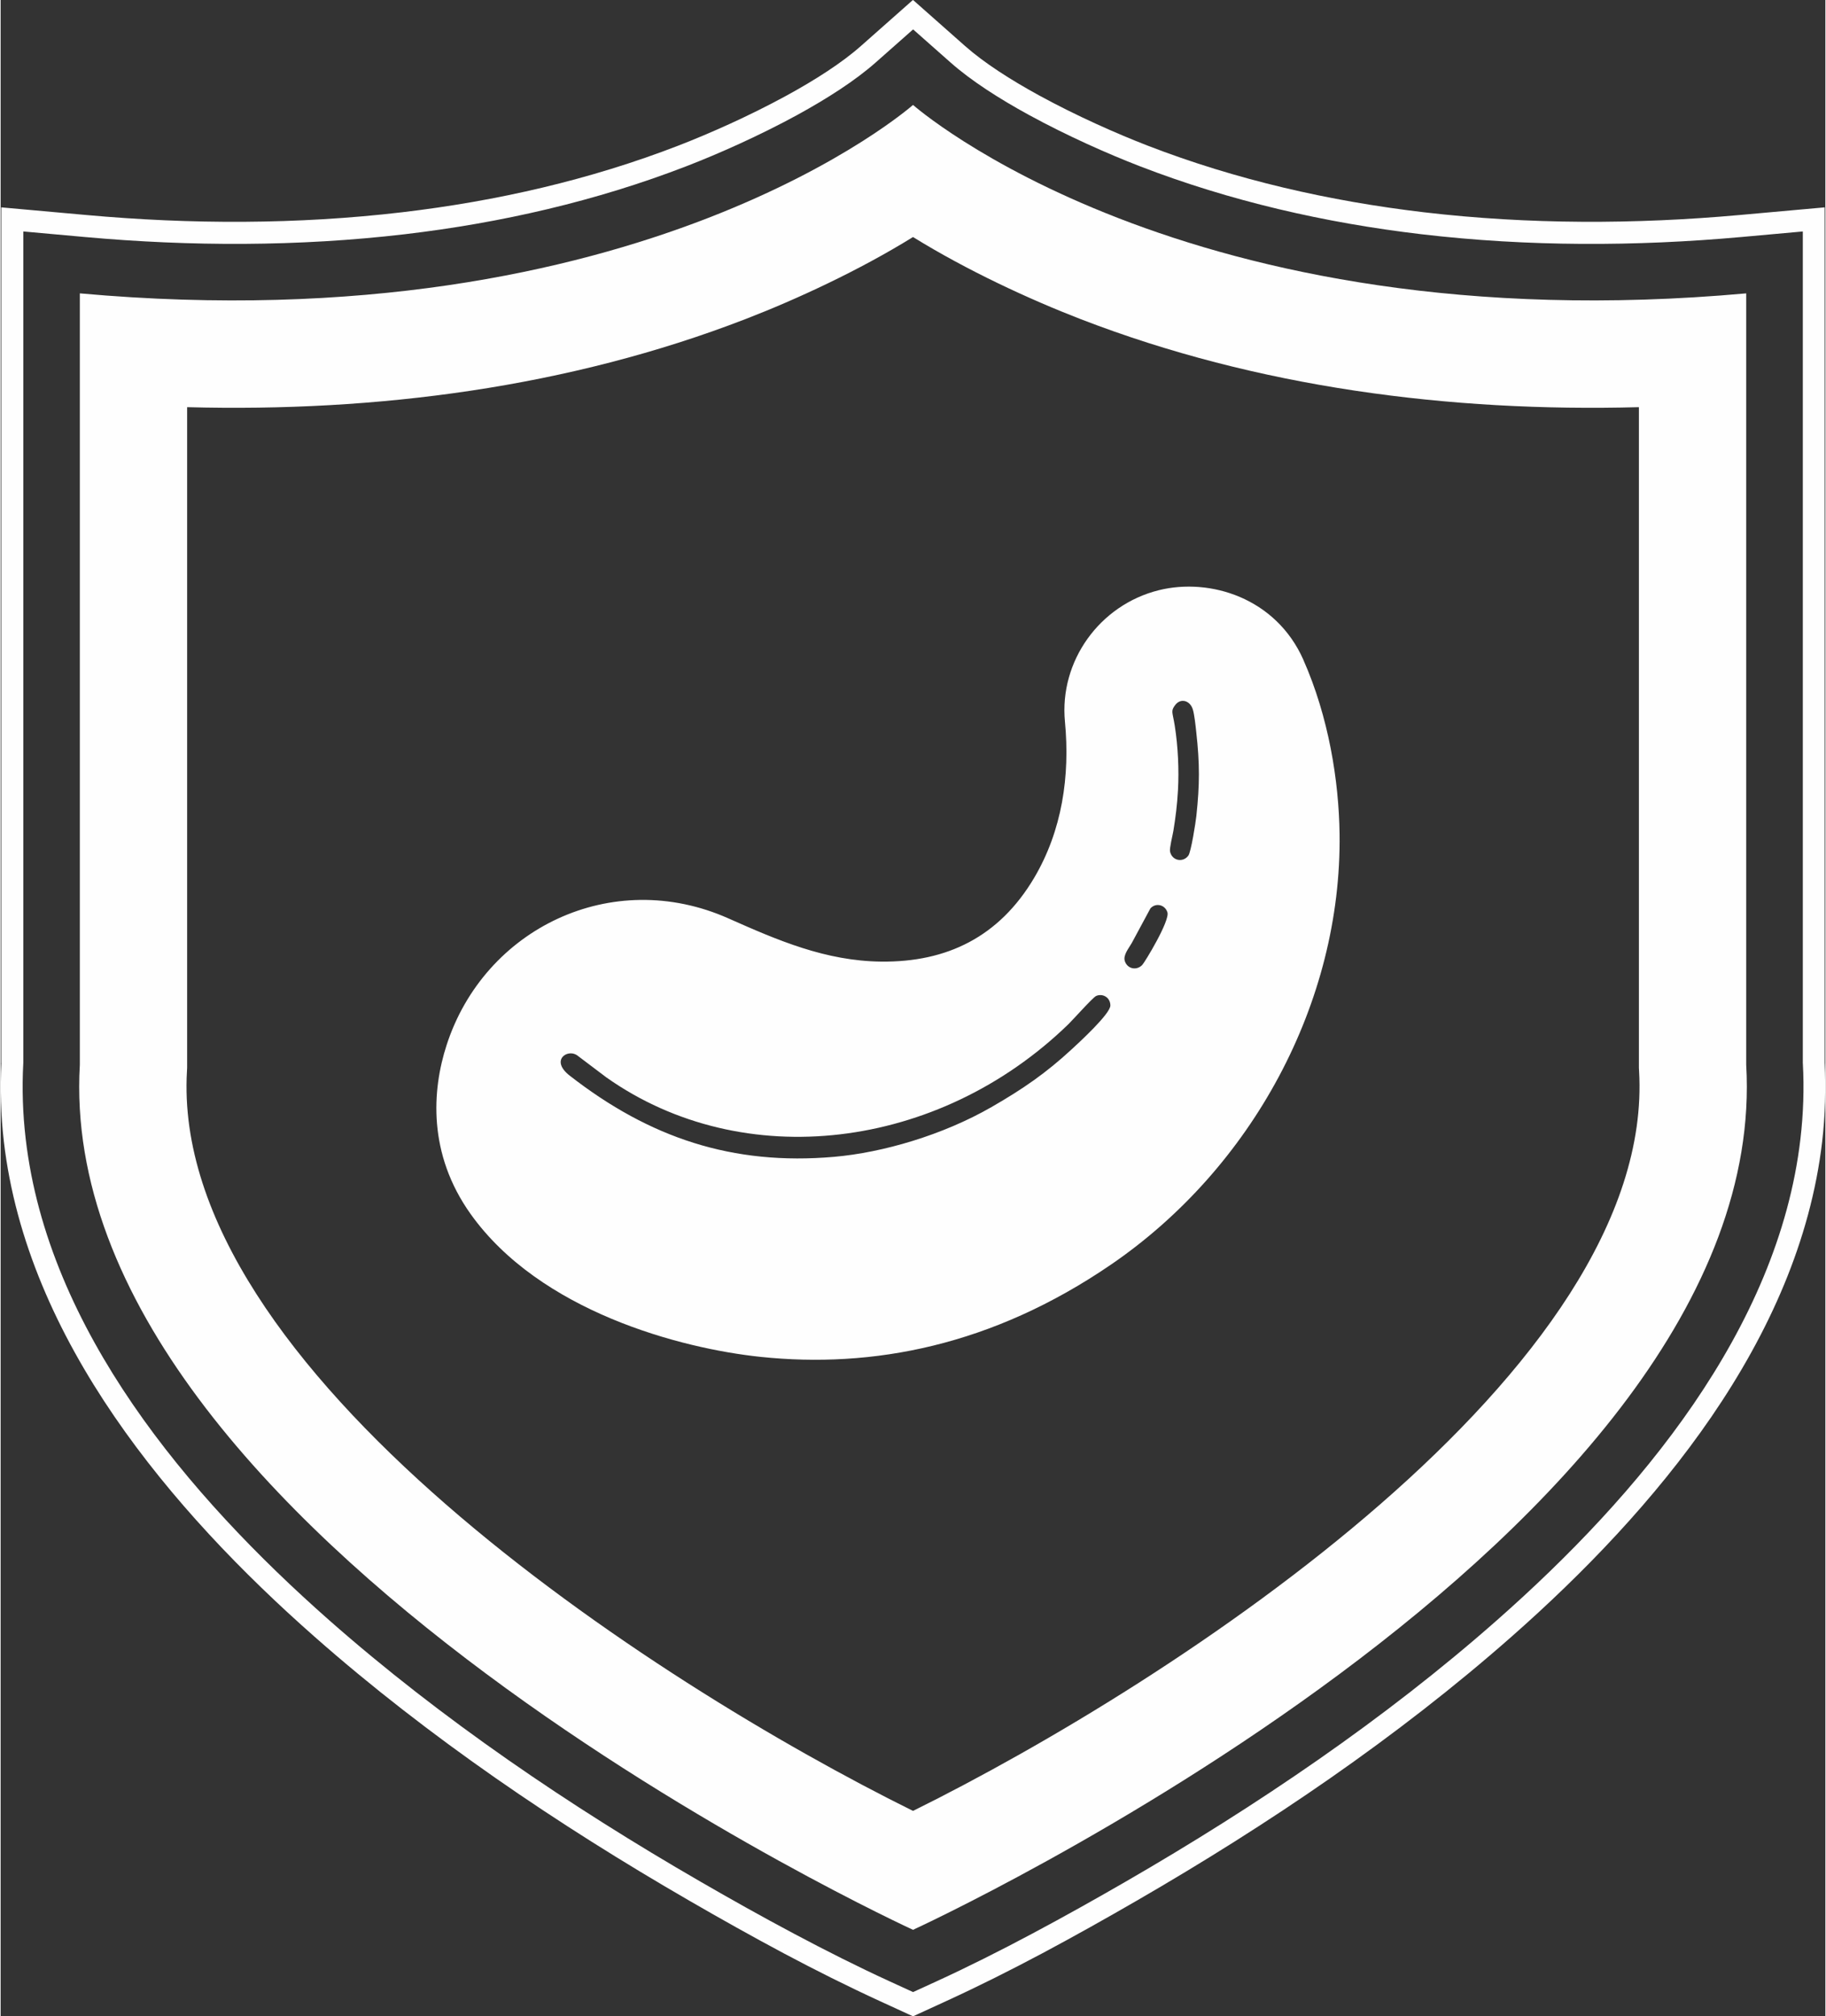
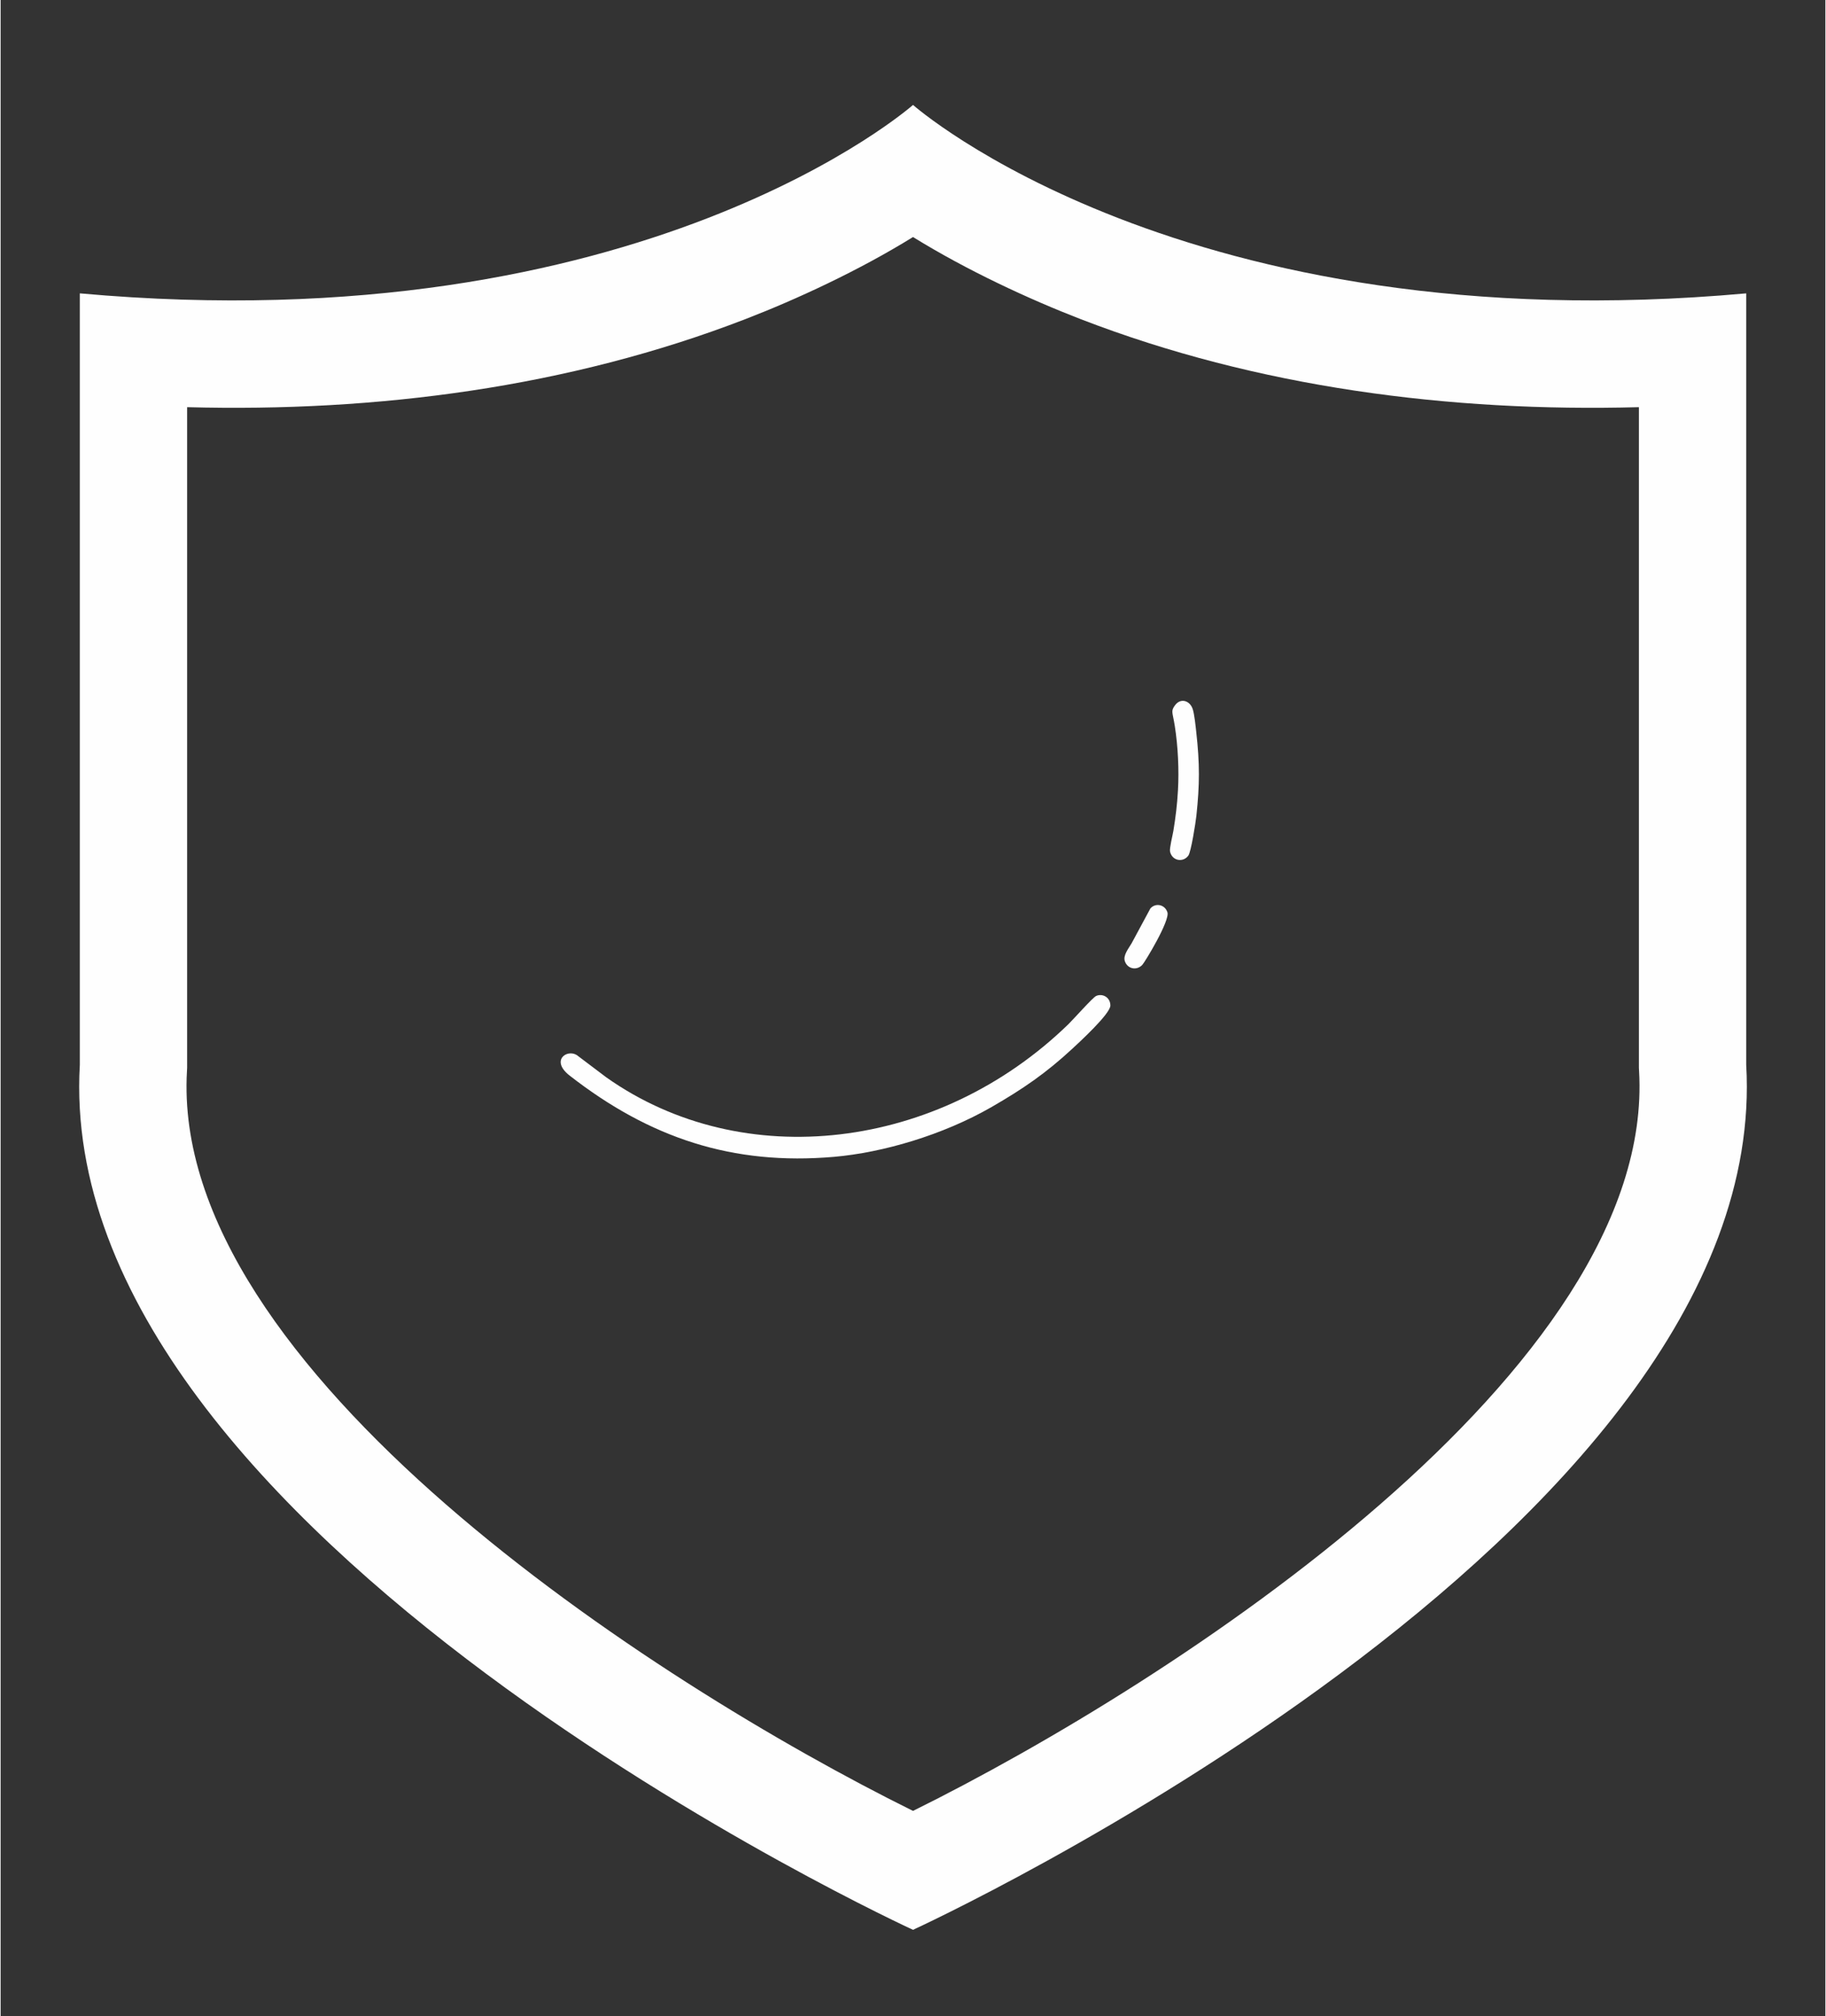
<svg xmlns="http://www.w3.org/2000/svg" xml:space="preserve" width="0.453in" height="0.5in" version="1.1" style="shape-rendering:geometricPrecision; text-rendering:geometricPrecision; image-rendering:optimizeQuality; fill-rule:evenodd; clip-rule:evenodd" viewBox="0 0 452.69 500">
  <rect x="0" y="0" width="452.69" height="500" fill="#333333" stroke="none" />
  <defs>
    <style type="text/css">
   
    .fil1 {fill:#FEFEFE}
    .fil0 {fill:#FEFEFE;fill-rule:nonzero}
   
  </style>
  </defs>
  <g id="Layer_x0020_1">
    <g id="_427676790032">
-       <path class="fil0" d="M0.15 263.57l0 -212.15 21.24 1.91c25.72,2.32 52.16,2.37 78.19,-0.69 23.51,-2.76 46.64,-8.06 68.53,-16.52 7.65,-2.96 17.63,-7.37 26.87,-12.42 7.08,-3.87 13.7,-8.09 18.45,-12.3l12.91 -11.42 12.91 11.42c4.75,4.2 11.37,8.43 18.45,12.3 9.24,5.05 19.22,9.46 26.87,12.42 21.89,8.46 45.02,13.75 68.53,16.52 26.03,3.06 52.47,3 78.19,0.69l21.24 -1.91 0 212.15c0.16,3.2 0.19,6.41 0.09,9.65 -0.11,3.33 -0.35,6.62 -0.72,9.84 -2.87,24.63 -13.29,47.55 -27.45,68.24 -14.09,20.57 -31.87,38.93 -49.6,54.55 -14.15,12.47 -29.27,24.15 -44.92,35.06 -15.61,10.87 -31.79,21.01 -48.11,30.44 -7.67,4.43 -15.52,8.84 -23.35,13.01 -7.86,4.18 -15.9,8.22 -24.01,11.93l-8.11 3.72 -8.11 -3.72c-8.11,-3.72 -16.15,-7.75 -24.01,-11.93 -7.83,-4.17 -15.69,-8.58 -23.35,-13.01 -16.32,-9.43 -32.5,-19.56 -48.11,-30.44 -15.65,-10.91 -30.77,-22.58 -44.92,-35.06 -17.73,-15.62 -35.51,-33.98 -49.6,-54.55 -14.17,-20.69 -24.58,-43.61 -27.45,-68.24 -0.37,-3.22 -0.62,-6.5 -0.72,-9.84 -0.1,-3.23 -0.07,-6.45 0.09,-9.65zm5.48 -206.17l0 206.17 -0.01 0.14c-0.17,3.13 -0.2,6.24 -0.1,9.33 0.1,3.09 0.33,6.22 0.7,9.39 2.76,23.65 12.83,45.76 26.54,65.78 13.78,20.13 31.26,38.15 48.7,53.53 13.99,12.33 28.94,23.87 44.43,34.67 15.54,10.83 31.58,20.88 47.72,30.2 7.46,4.31 15.22,8.67 23.19,12.9 7.94,4.22 15.9,8.23 23.71,11.81l5.85 2.68 5.85 -2.68c7.81,-3.58 15.77,-7.58 23.71,-11.81 7.97,-4.24 15.72,-8.59 23.19,-12.9 16.15,-9.33 32.19,-19.38 47.72,-30.2 15.49,-10.79 30.44,-22.33 44.43,-34.67 17.44,-15.37 34.92,-33.4 48.7,-53.53 13.7,-20.02 23.78,-42.12 26.54,-65.78 0.37,-3.17 0.6,-6.3 0.7,-9.39 0.1,-3.09 0.07,-6.21 -0.1,-9.33l-0.01 -0.14 0 -206.17 -15.29 1.38c-26.11,2.35 -52.93,2.41 -79.28,-0.69 -23.93,-2.81 -47.51,-8.22 -69.88,-16.86 -7.83,-3.02 -18.04,-7.54 -27.51,-12.71 -7.4,-4.04 -14.37,-8.51 -19.46,-13.01l-9.3 -8.22 -9.3 8.22c-5.09,4.5 -12.06,8.96 -19.46,13.01 -9.47,5.17 -19.68,9.69 -27.51,12.71 -22.37,8.64 -45.95,14.05 -69.88,16.86 -26.36,3.09 -53.18,3.04 -79.28,0.69l-15.29 -1.38z" />
      <path class="fil1" d="M19.65 264.04l0 -191.29c139.68,12.58 206.7,-46.73 206.7,-46.73 0,0 67.02,59.31 206.7,46.73l0 191.29c6.8,116.7 -206.7,214.52 -206.7,214.52 0,0 -213.5,-97.83 -206.7,-214.52zm206.7 185.03c64.7,-32 184.42,-109.67 180.12,-183.48l-0.04 -0.78 0 -163.84c-46.98,1.26 -94.63,-4.89 -138.46,-21.82 -12.76,-4.93 -28.18,-12.06 -41.62,-20.37 -13.44,8.31 -28.85,15.44 -41.62,20.37 -43.83,16.93 -91.48,23.08 -138.46,21.82l0 163.84 -0.04 0.78c-4.3,73.81 115.42,151.48 180.12,183.48z" />
-       <path class="fil1" d="M285.26 225.25c1.26,-1.4 3.56,-0.98 4.2,0.98 0.68,2.06 -5.64,12.45 -6.25,13.07 -1.38,1.43 -3.66,1 -4.31,-0.95 -0.49,-1.48 0.96,-3.17 1.7,-4.47l4.65 -8.63zm6.11 -50.38c1.34,-1.84 3.69,-1.2 4.39,1.04 0.4,1.28 0.7,4.15 0.85,5.56 0.89,7.95 0.86,13.07 0.04,20.81 -0.19,1.78 -1.33,8.95 -1.98,9.87 -1.29,1.82 -4.07,1.35 -4.56,-0.99 -0.17,-0.8 0.65,-4.03 0.83,-5.12 0.56,-3.45 0.93,-6.36 1.14,-10.1 0.28,-5.04 0.01,-10.82 -0.79,-15.92 -0.56,-3.54 -1.05,-3.62 0.07,-5.15zm-150.19 91.87c-4.83,-3.76 -0.69,-6.65 1.76,-5.1l7.34 5.54c33.93,23.96 82.4,18.09 114.62,-13.2 1.21,-1.18 6.02,-6.59 6.85,-6.98 1.5,-0.72 3.54,0.23 3.56,2.33 0.03,2.06 -7.85,9.26 -9.51,10.8 -6.46,5.98 -12.24,9.95 -19.96,14.39 -12.15,6.99 -27.04,11.3 -39.02,12.35 -25.24,2.21 -45.82,-4.7 -65.64,-20.13zm182.01 -103.13c-6.81,-15.34 -23.17,-20.4 -35.86,-17.25 -14.67,3.64 -24.72,17.58 -23.29,32.59 1.29,13.49 -0.71,27.06 -7.66,38.78 -8.67,14.6 -21.62,20.9 -37.89,20.73 -13.85,-0.14 -25.77,-5.31 -37.95,-10.72 -28.91,-12.85 -60.52,2.53 -69.89,31.39 -3.65,11.23 -4.7,27 5.96,41.94 17.22,24.13 52.07,33.33 71.91,35.41 27.72,2.91 57.39,-2.69 86.91,-22.86 35.02,-23.93 57.31,-65.02 56.74,-106.86 -0.18,-13.16 -2.7,-28.96 -8.99,-43.15z" />
+       <path class="fil1" d="M285.26 225.25c1.26,-1.4 3.56,-0.98 4.2,0.98 0.68,2.06 -5.64,12.45 -6.25,13.07 -1.38,1.43 -3.66,1 -4.31,-0.95 -0.49,-1.48 0.96,-3.17 1.7,-4.47l4.65 -8.63zm6.11 -50.38c1.34,-1.84 3.69,-1.2 4.39,1.04 0.4,1.28 0.7,4.15 0.85,5.56 0.89,7.95 0.86,13.07 0.04,20.81 -0.19,1.78 -1.33,8.95 -1.98,9.87 -1.29,1.82 -4.07,1.35 -4.56,-0.99 -0.17,-0.8 0.65,-4.03 0.83,-5.12 0.56,-3.45 0.93,-6.36 1.14,-10.1 0.28,-5.04 0.01,-10.82 -0.79,-15.92 -0.56,-3.54 -1.05,-3.62 0.07,-5.15zm-150.19 91.87c-4.83,-3.76 -0.69,-6.65 1.76,-5.1l7.34 5.54c33.93,23.96 82.4,18.09 114.62,-13.2 1.21,-1.18 6.02,-6.59 6.85,-6.98 1.5,-0.72 3.54,0.23 3.56,2.33 0.03,2.06 -7.85,9.26 -9.51,10.8 -6.46,5.98 -12.24,9.95 -19.96,14.39 -12.15,6.99 -27.04,11.3 -39.02,12.35 -25.24,2.21 -45.82,-4.7 -65.64,-20.13zm182.01 -103.13z" />
    </g>
  </g>
</svg>